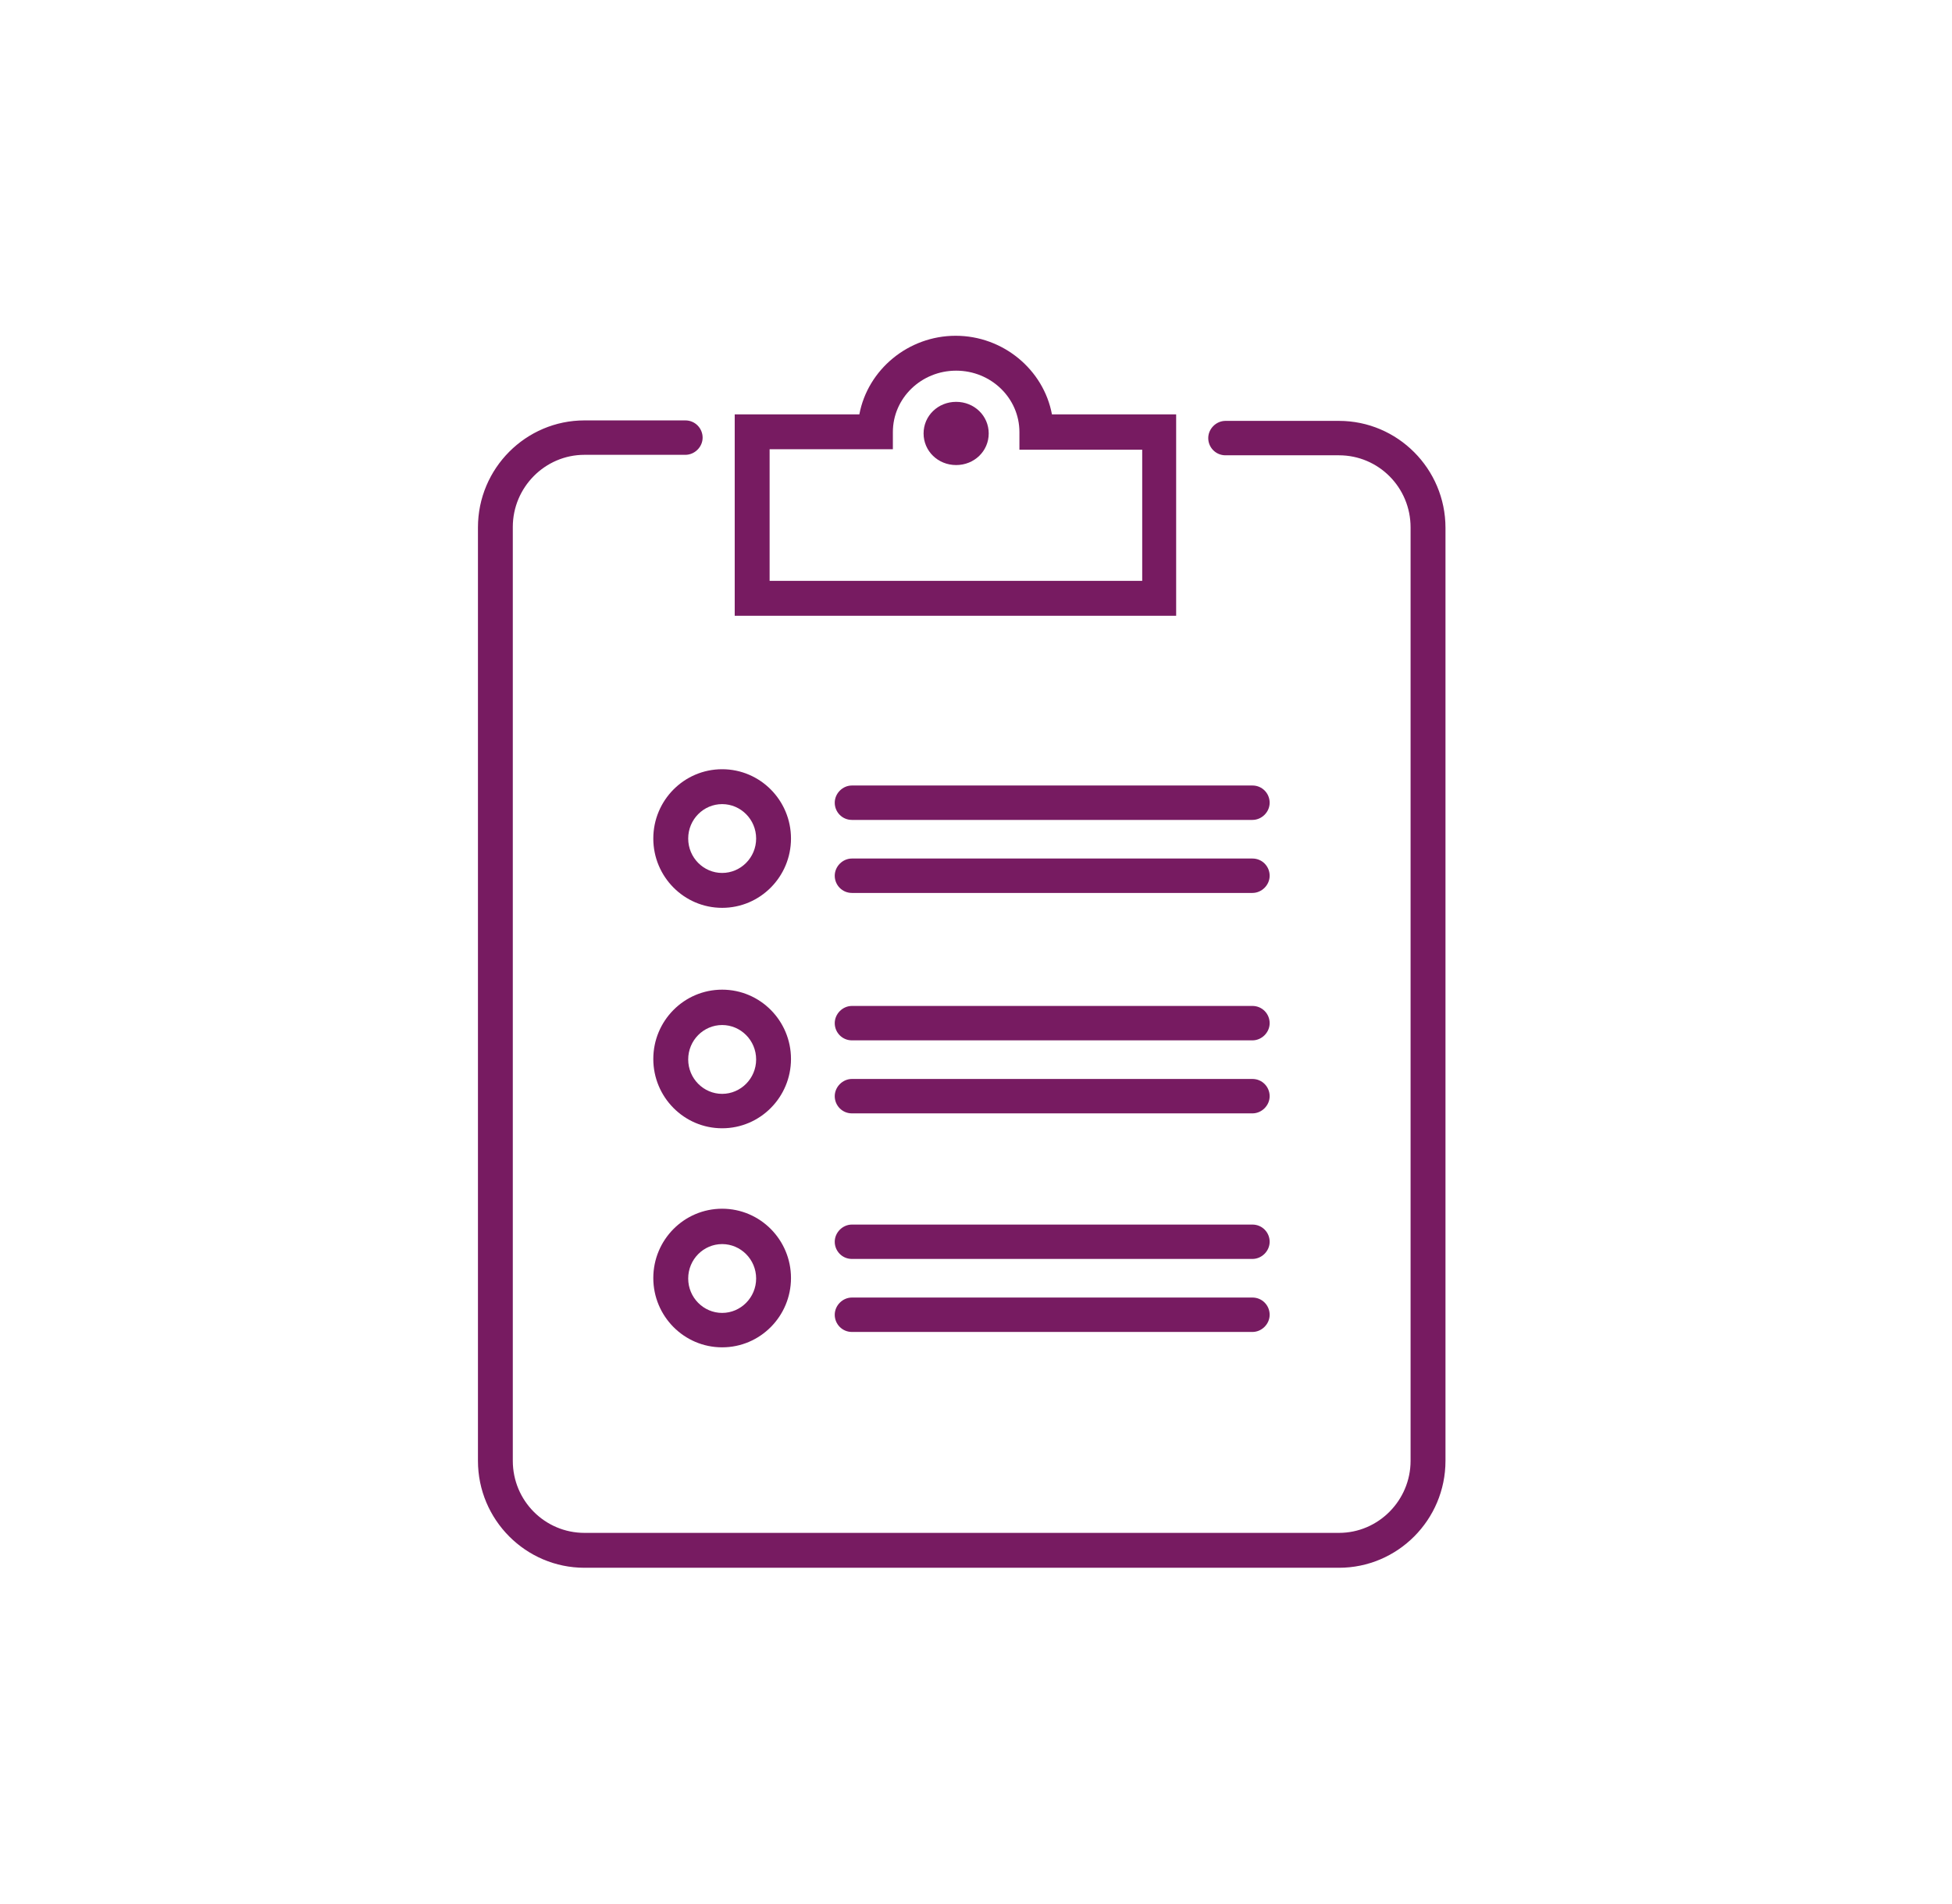
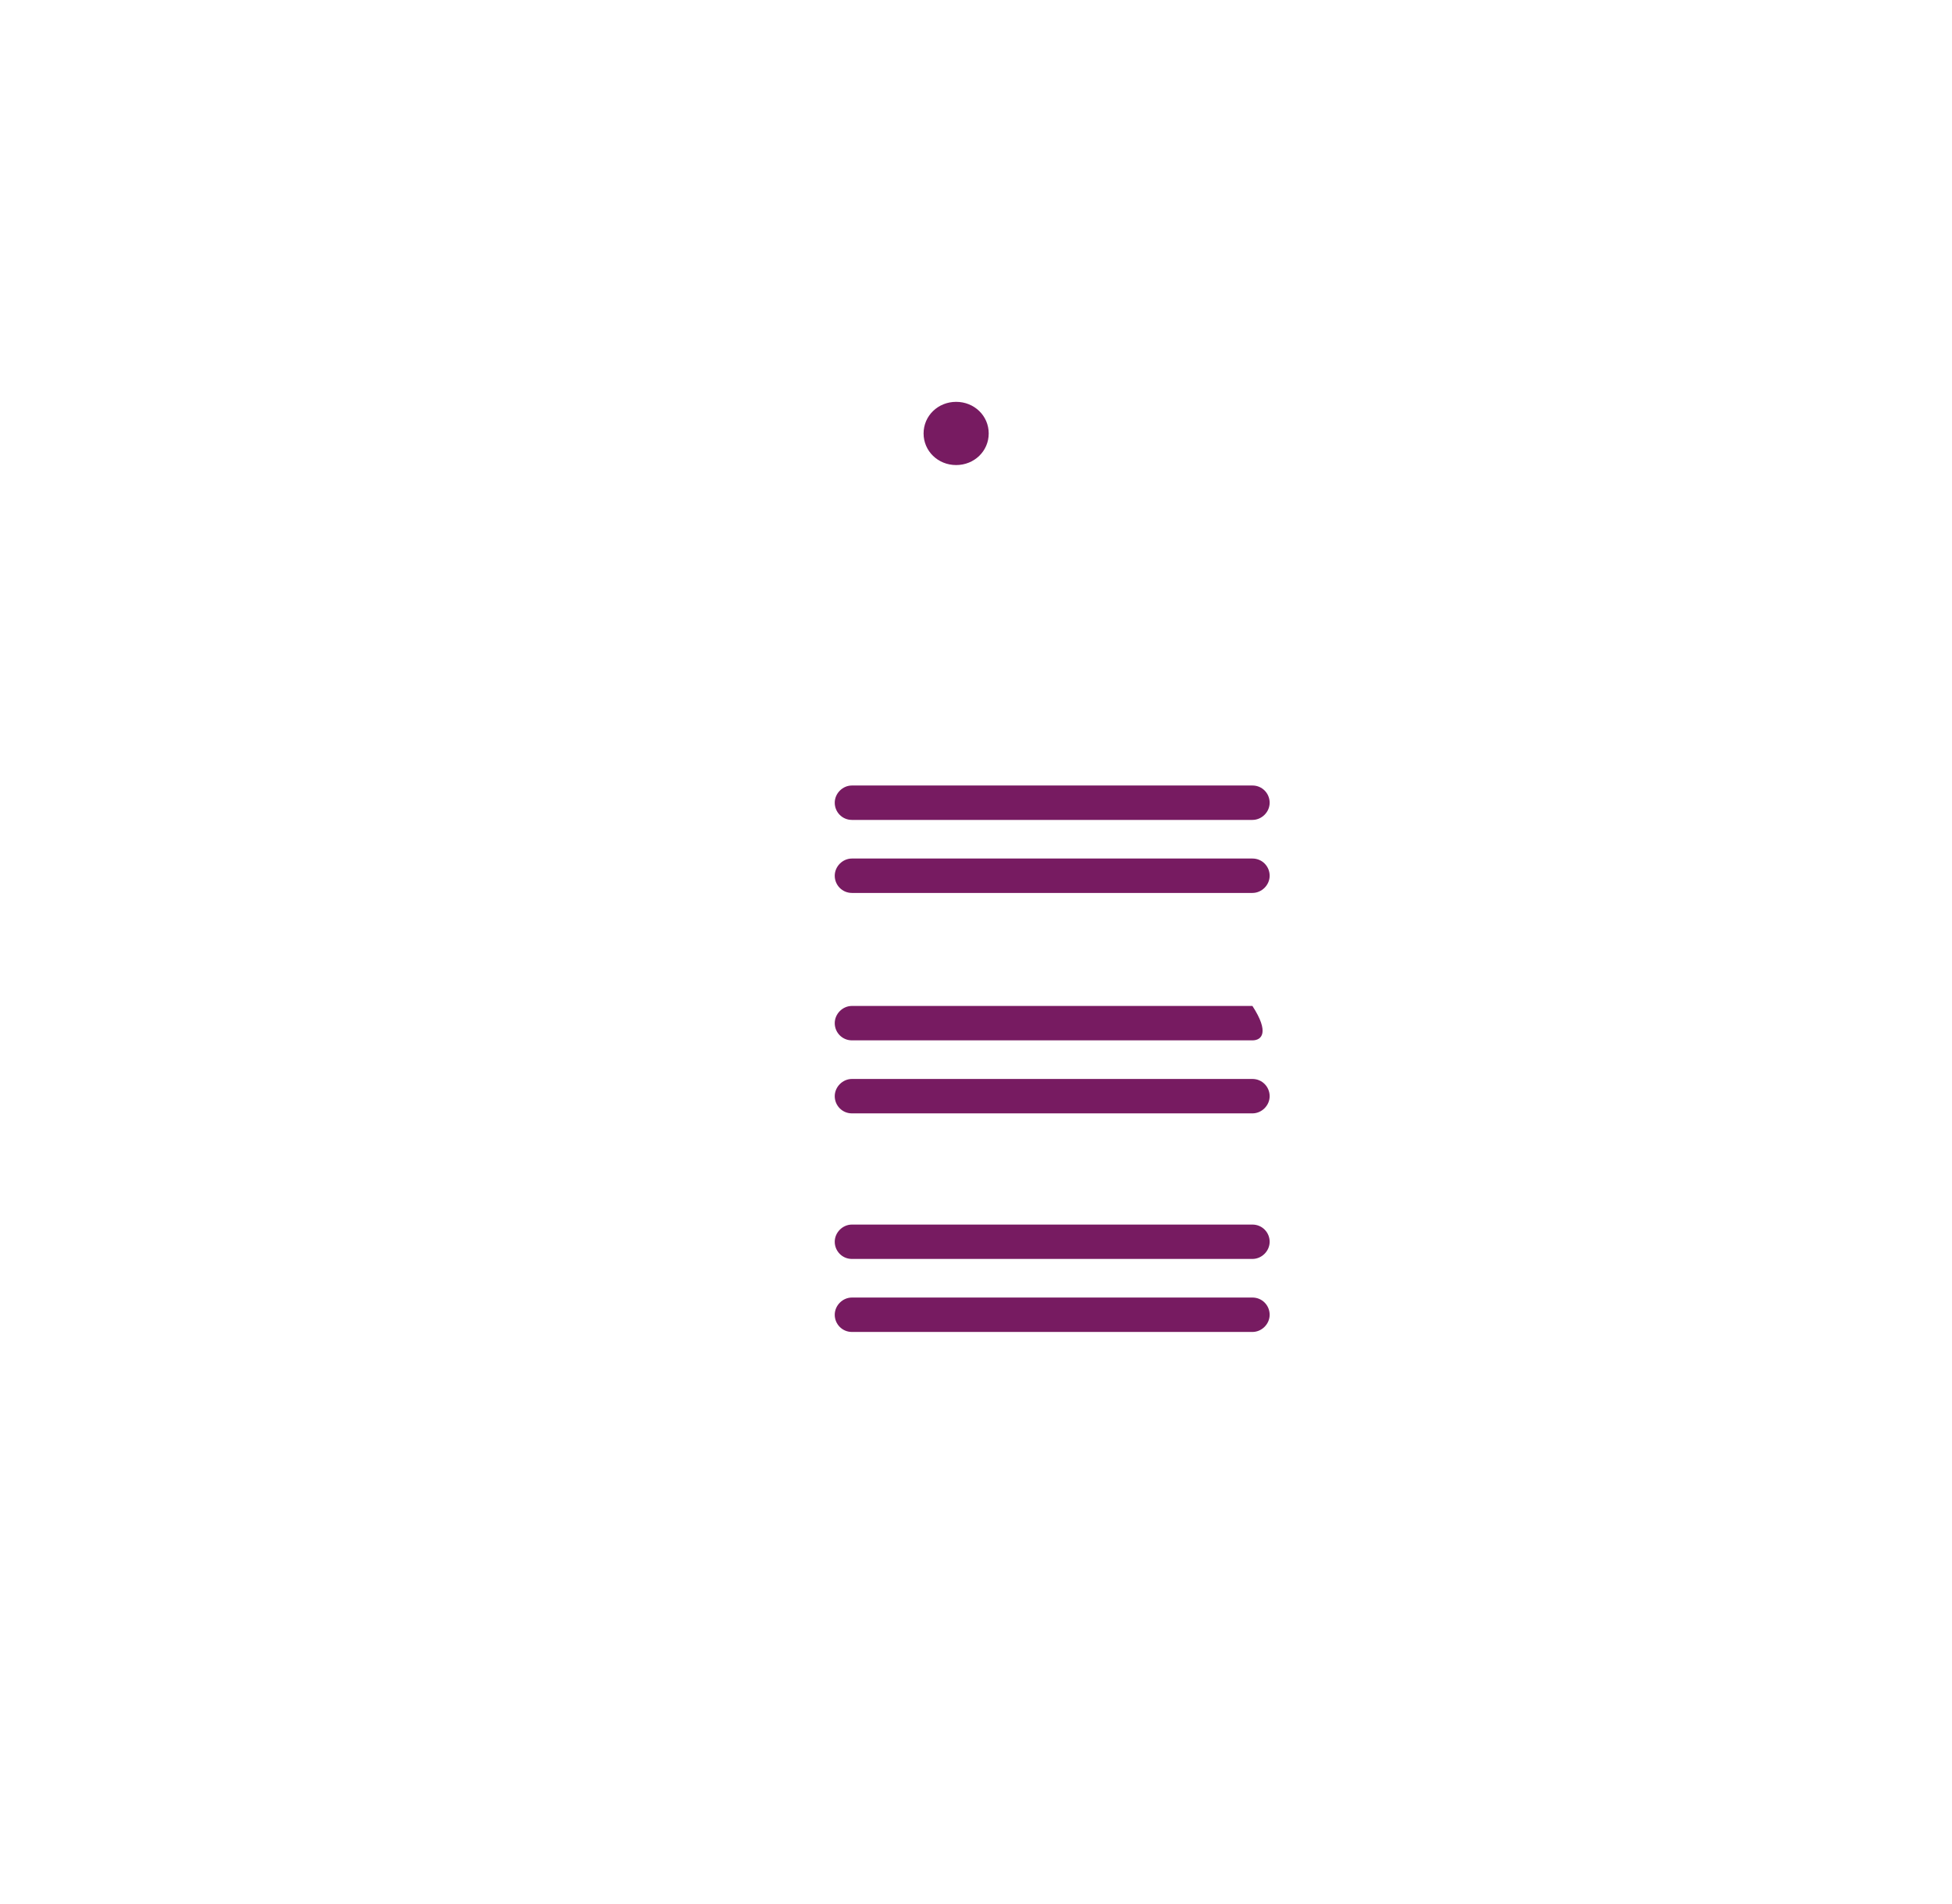
<svg xmlns="http://www.w3.org/2000/svg" width="41" height="40" viewBox="0 0 41 40" fill="none">
-   <path d="M28.124 32.936H12.276C11.045 32.936 10.039 31.93 10.039 30.689V11.08C10.039 9.839 11.045 8.832 12.276 8.832H14.396C14.601 8.832 14.758 8.999 14.758 9.194C14.758 9.389 14.592 9.555 14.396 9.555H12.276C11.446 9.555 10.771 10.239 10.771 11.07V30.689C10.771 31.529 11.446 32.203 12.276 32.203H28.124C28.954 32.203 29.628 31.519 29.628 30.689V11.08C29.628 10.239 28.954 9.565 28.124 9.565H25.74C25.535 9.565 25.378 9.399 25.378 9.204C25.378 9.008 25.544 8.842 25.74 8.842H28.124C29.355 8.842 30.361 9.849 30.361 11.089V30.689C30.361 31.93 29.355 32.936 28.124 32.936ZM15.168 28.305C14.367 28.305 13.722 27.65 13.722 26.849C13.722 26.048 14.367 25.393 15.168 25.393C15.969 25.393 16.614 26.048 16.614 26.849C16.614 27.65 15.969 28.305 15.168 28.305V28.305ZM15.168 26.136C14.777 26.136 14.455 26.458 14.455 26.859C14.455 27.259 14.777 27.582 15.168 27.582C15.559 27.582 15.882 27.259 15.882 26.859C15.882 26.458 15.559 26.136 15.168 26.136V26.136ZM15.168 23.703C14.367 23.703 13.722 23.048 13.722 22.247C13.722 21.446 14.367 20.791 15.168 20.791C15.969 20.791 16.614 21.446 16.614 22.247C16.614 23.048 15.969 23.703 15.168 23.703V23.703ZM15.168 21.534C14.777 21.534 14.455 21.856 14.455 22.257C14.455 22.657 14.777 22.98 15.168 22.98C15.559 22.98 15.882 22.657 15.882 22.257C15.882 21.856 15.559 21.534 15.168 21.534V21.534ZM15.168 19.072C14.367 19.072 13.722 18.417 13.722 17.616C13.722 16.815 14.367 16.16 15.168 16.16C15.969 16.16 16.614 16.815 16.614 17.616C16.614 18.417 15.969 19.072 15.168 19.072V19.072ZM15.168 16.893C14.777 16.893 14.455 17.215 14.455 17.616C14.455 18.017 14.777 18.339 15.168 18.339C15.559 18.339 15.882 18.017 15.882 17.616C15.882 17.215 15.559 16.893 15.168 16.893V16.893ZM24.724 12.936H15.432V12.565C15.432 11.187 15.432 9.077 15.432 9.077V8.705H18.05C18.226 7.767 19.076 7.054 20.073 7.054C21.07 7.054 21.92 7.767 22.095 8.705H24.704V9.077C24.704 9.077 24.704 11.187 24.704 12.565V12.936H24.724ZM16.165 12.203H23.991C23.991 11.226 23.991 10.034 23.991 9.448H21.412V9.077C21.412 8.363 20.816 7.787 20.083 7.787C19.35 7.787 18.754 8.363 18.754 9.077V9.438H16.165C16.165 10.024 16.165 11.226 16.165 12.203V12.203Z" fill="#771B61" />
  <path d="M26.306 17.225H17.894C17.689 17.225 17.533 17.059 17.533 16.864C17.533 16.668 17.699 16.502 17.894 16.502H26.306C26.512 16.502 26.668 16.668 26.668 16.864C26.668 17.059 26.502 17.225 26.306 17.225Z" fill="#771B61" />
  <path d="M26.306 18.759H17.894C17.689 18.759 17.533 18.593 17.533 18.398C17.533 18.202 17.699 18.036 17.894 18.036H26.306C26.512 18.036 26.668 18.202 26.668 18.398C26.668 18.593 26.502 18.759 26.306 18.759Z" fill="#771B61" />
-   <path d="M26.306 21.856H17.894C17.689 21.856 17.533 21.69 17.533 21.495C17.533 21.299 17.699 21.133 17.894 21.133H26.306C26.512 21.133 26.668 21.299 26.668 21.495C26.668 21.69 26.502 21.856 26.306 21.856Z" fill="#771B61" />
+   <path d="M26.306 21.856H17.894C17.689 21.856 17.533 21.69 17.533 21.495C17.533 21.299 17.699 21.133 17.894 21.133H26.306C26.668 21.69 26.502 21.856 26.306 21.856Z" fill="#771B61" />
  <path d="M26.306 23.39H17.894C17.689 23.39 17.533 23.224 17.533 23.029C17.533 22.834 17.699 22.667 17.894 22.667H26.306C26.512 22.667 26.668 22.834 26.668 23.029C26.668 23.224 26.502 23.39 26.306 23.39Z" fill="#771B61" />
  <path d="M26.306 26.448H17.894C17.689 26.448 17.533 26.282 17.533 26.087C17.533 25.892 17.699 25.726 17.894 25.726H26.306C26.512 25.726 26.668 25.892 26.668 26.087C26.668 26.282 26.502 26.448 26.306 26.448Z" fill="#771B61" />
  <path d="M26.306 27.982H17.894C17.689 27.982 17.533 27.816 17.533 27.621C17.533 27.425 17.699 27.259 17.894 27.259H26.306C26.512 27.259 26.668 27.425 26.668 27.621C26.668 27.816 26.502 27.982 26.306 27.982Z" fill="#771B61" />
  <path d="M19.399 9.106C19.399 9.477 19.702 9.77 20.083 9.77C20.464 9.77 20.767 9.477 20.767 9.106C20.767 8.735 20.464 8.442 20.083 8.442C19.702 8.442 19.399 8.735 19.399 9.106Z" fill="#771B61" />
</svg>